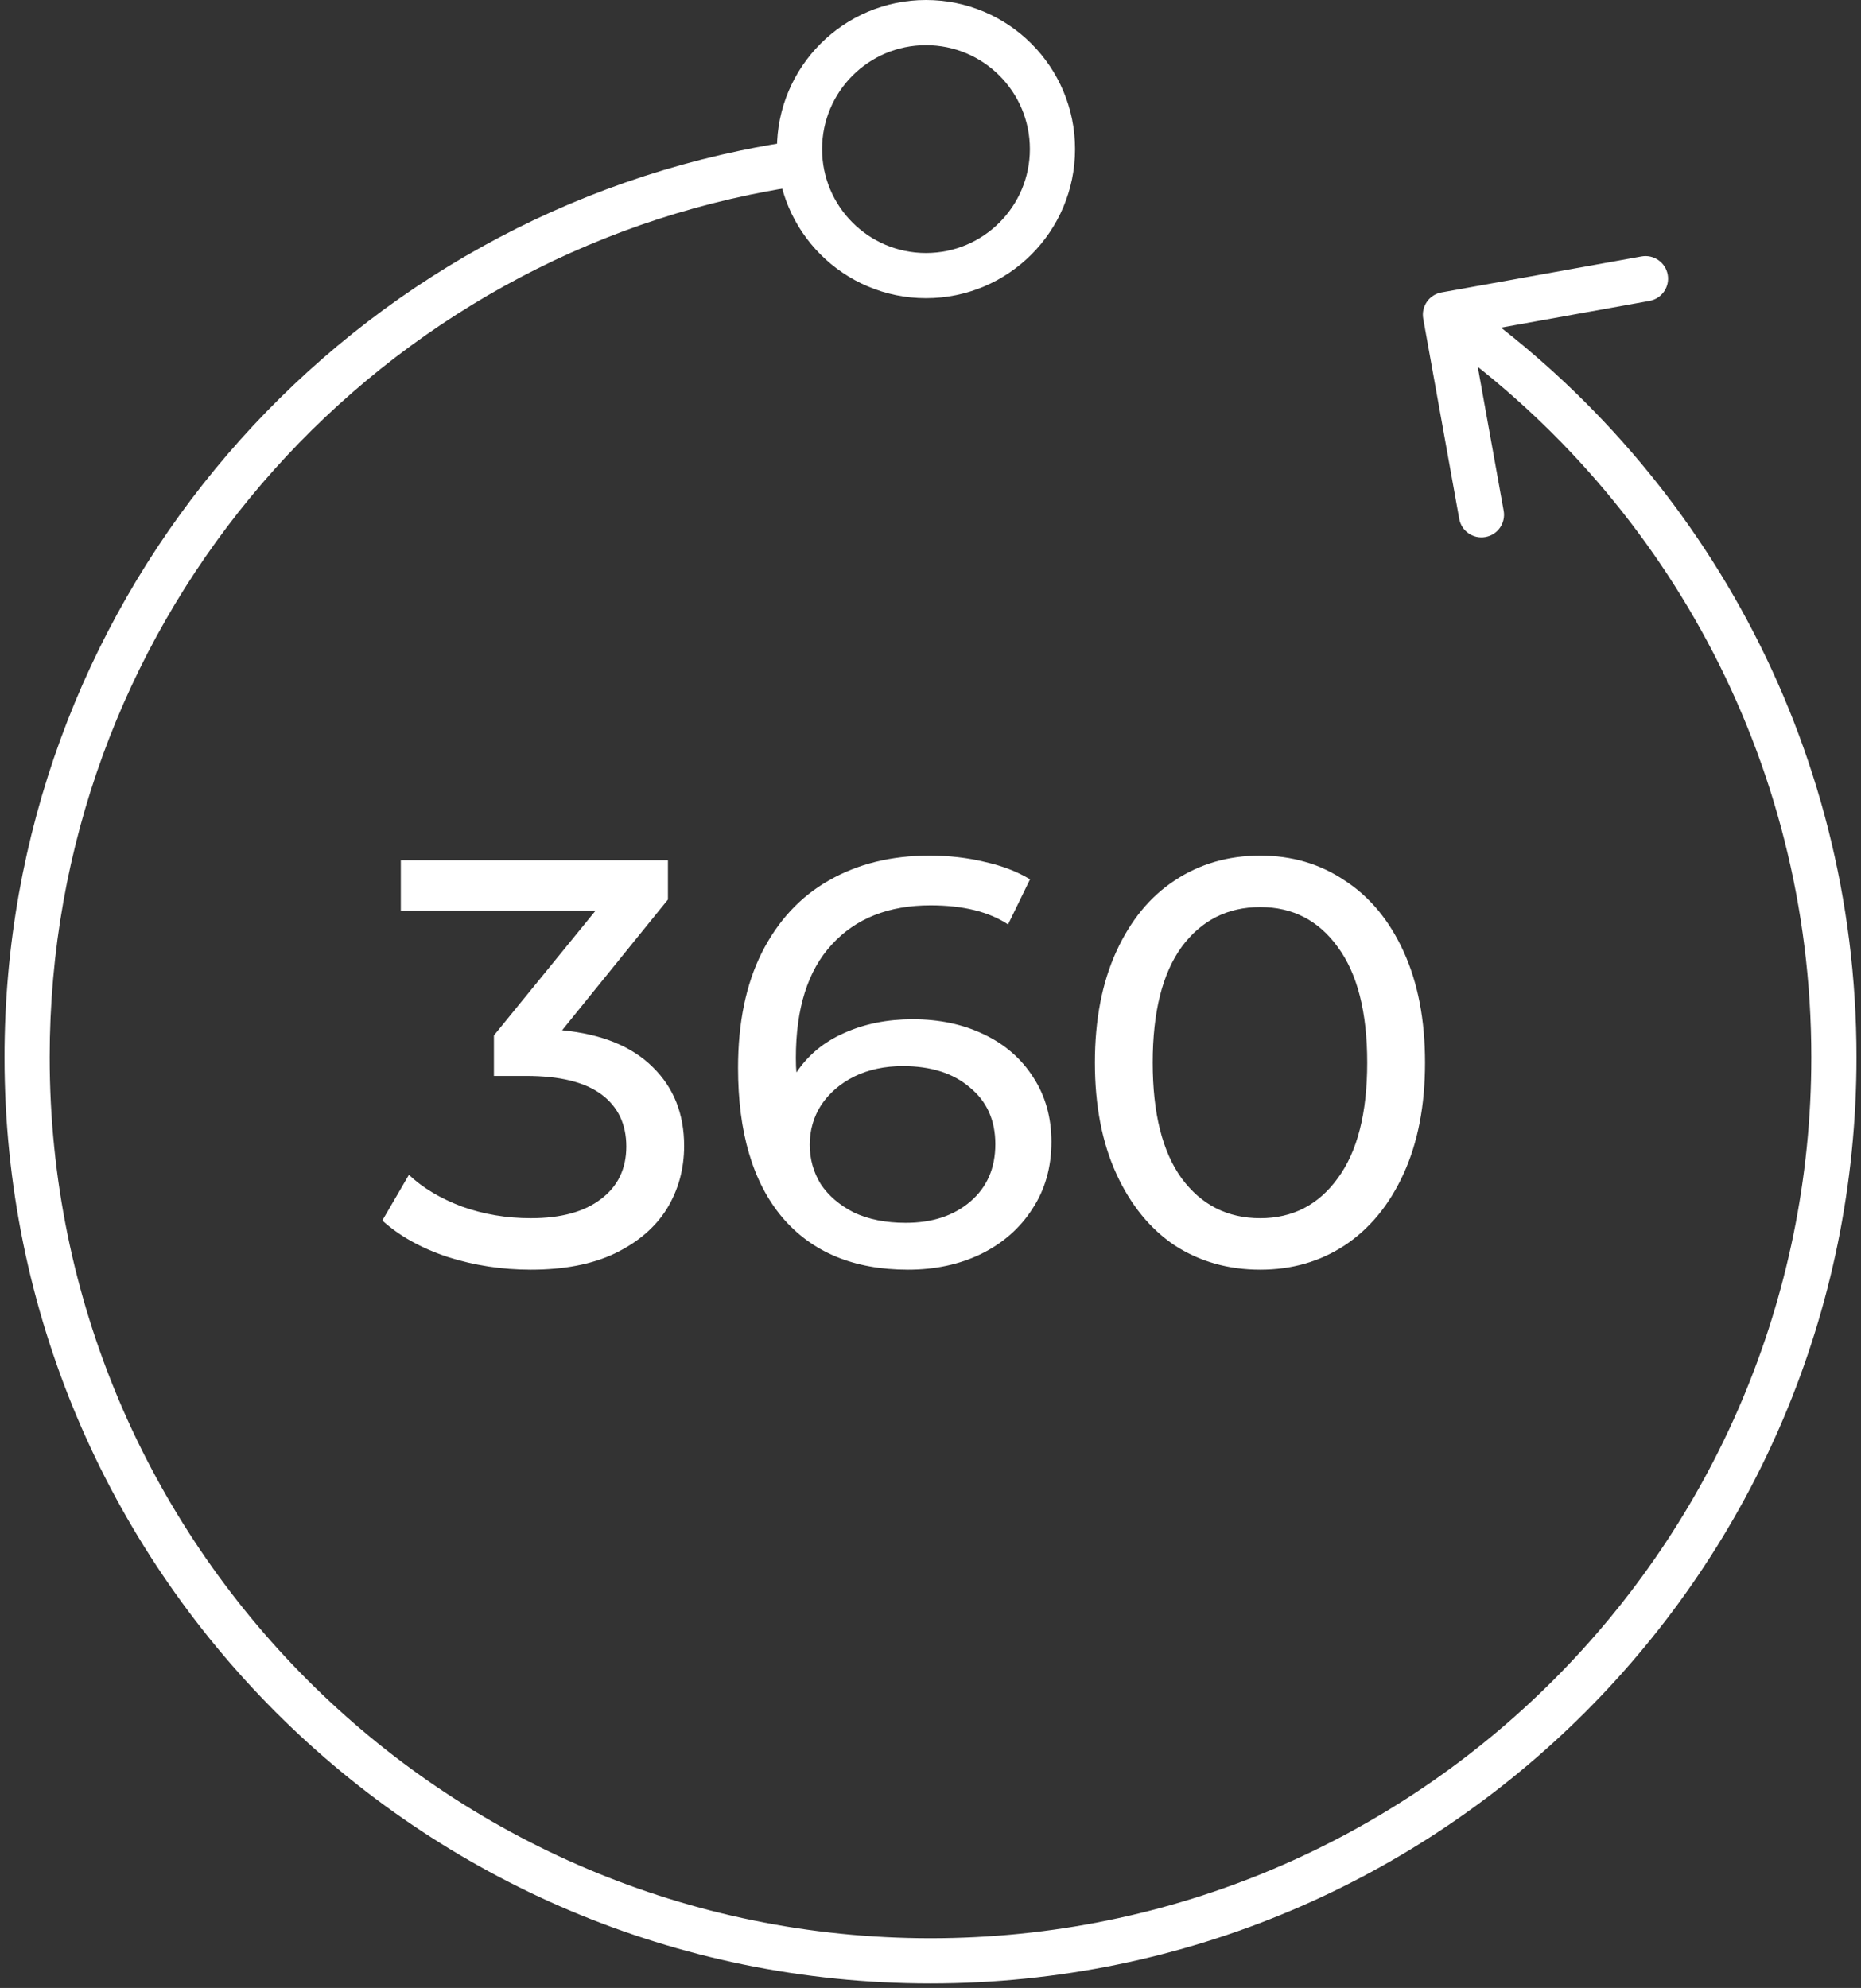
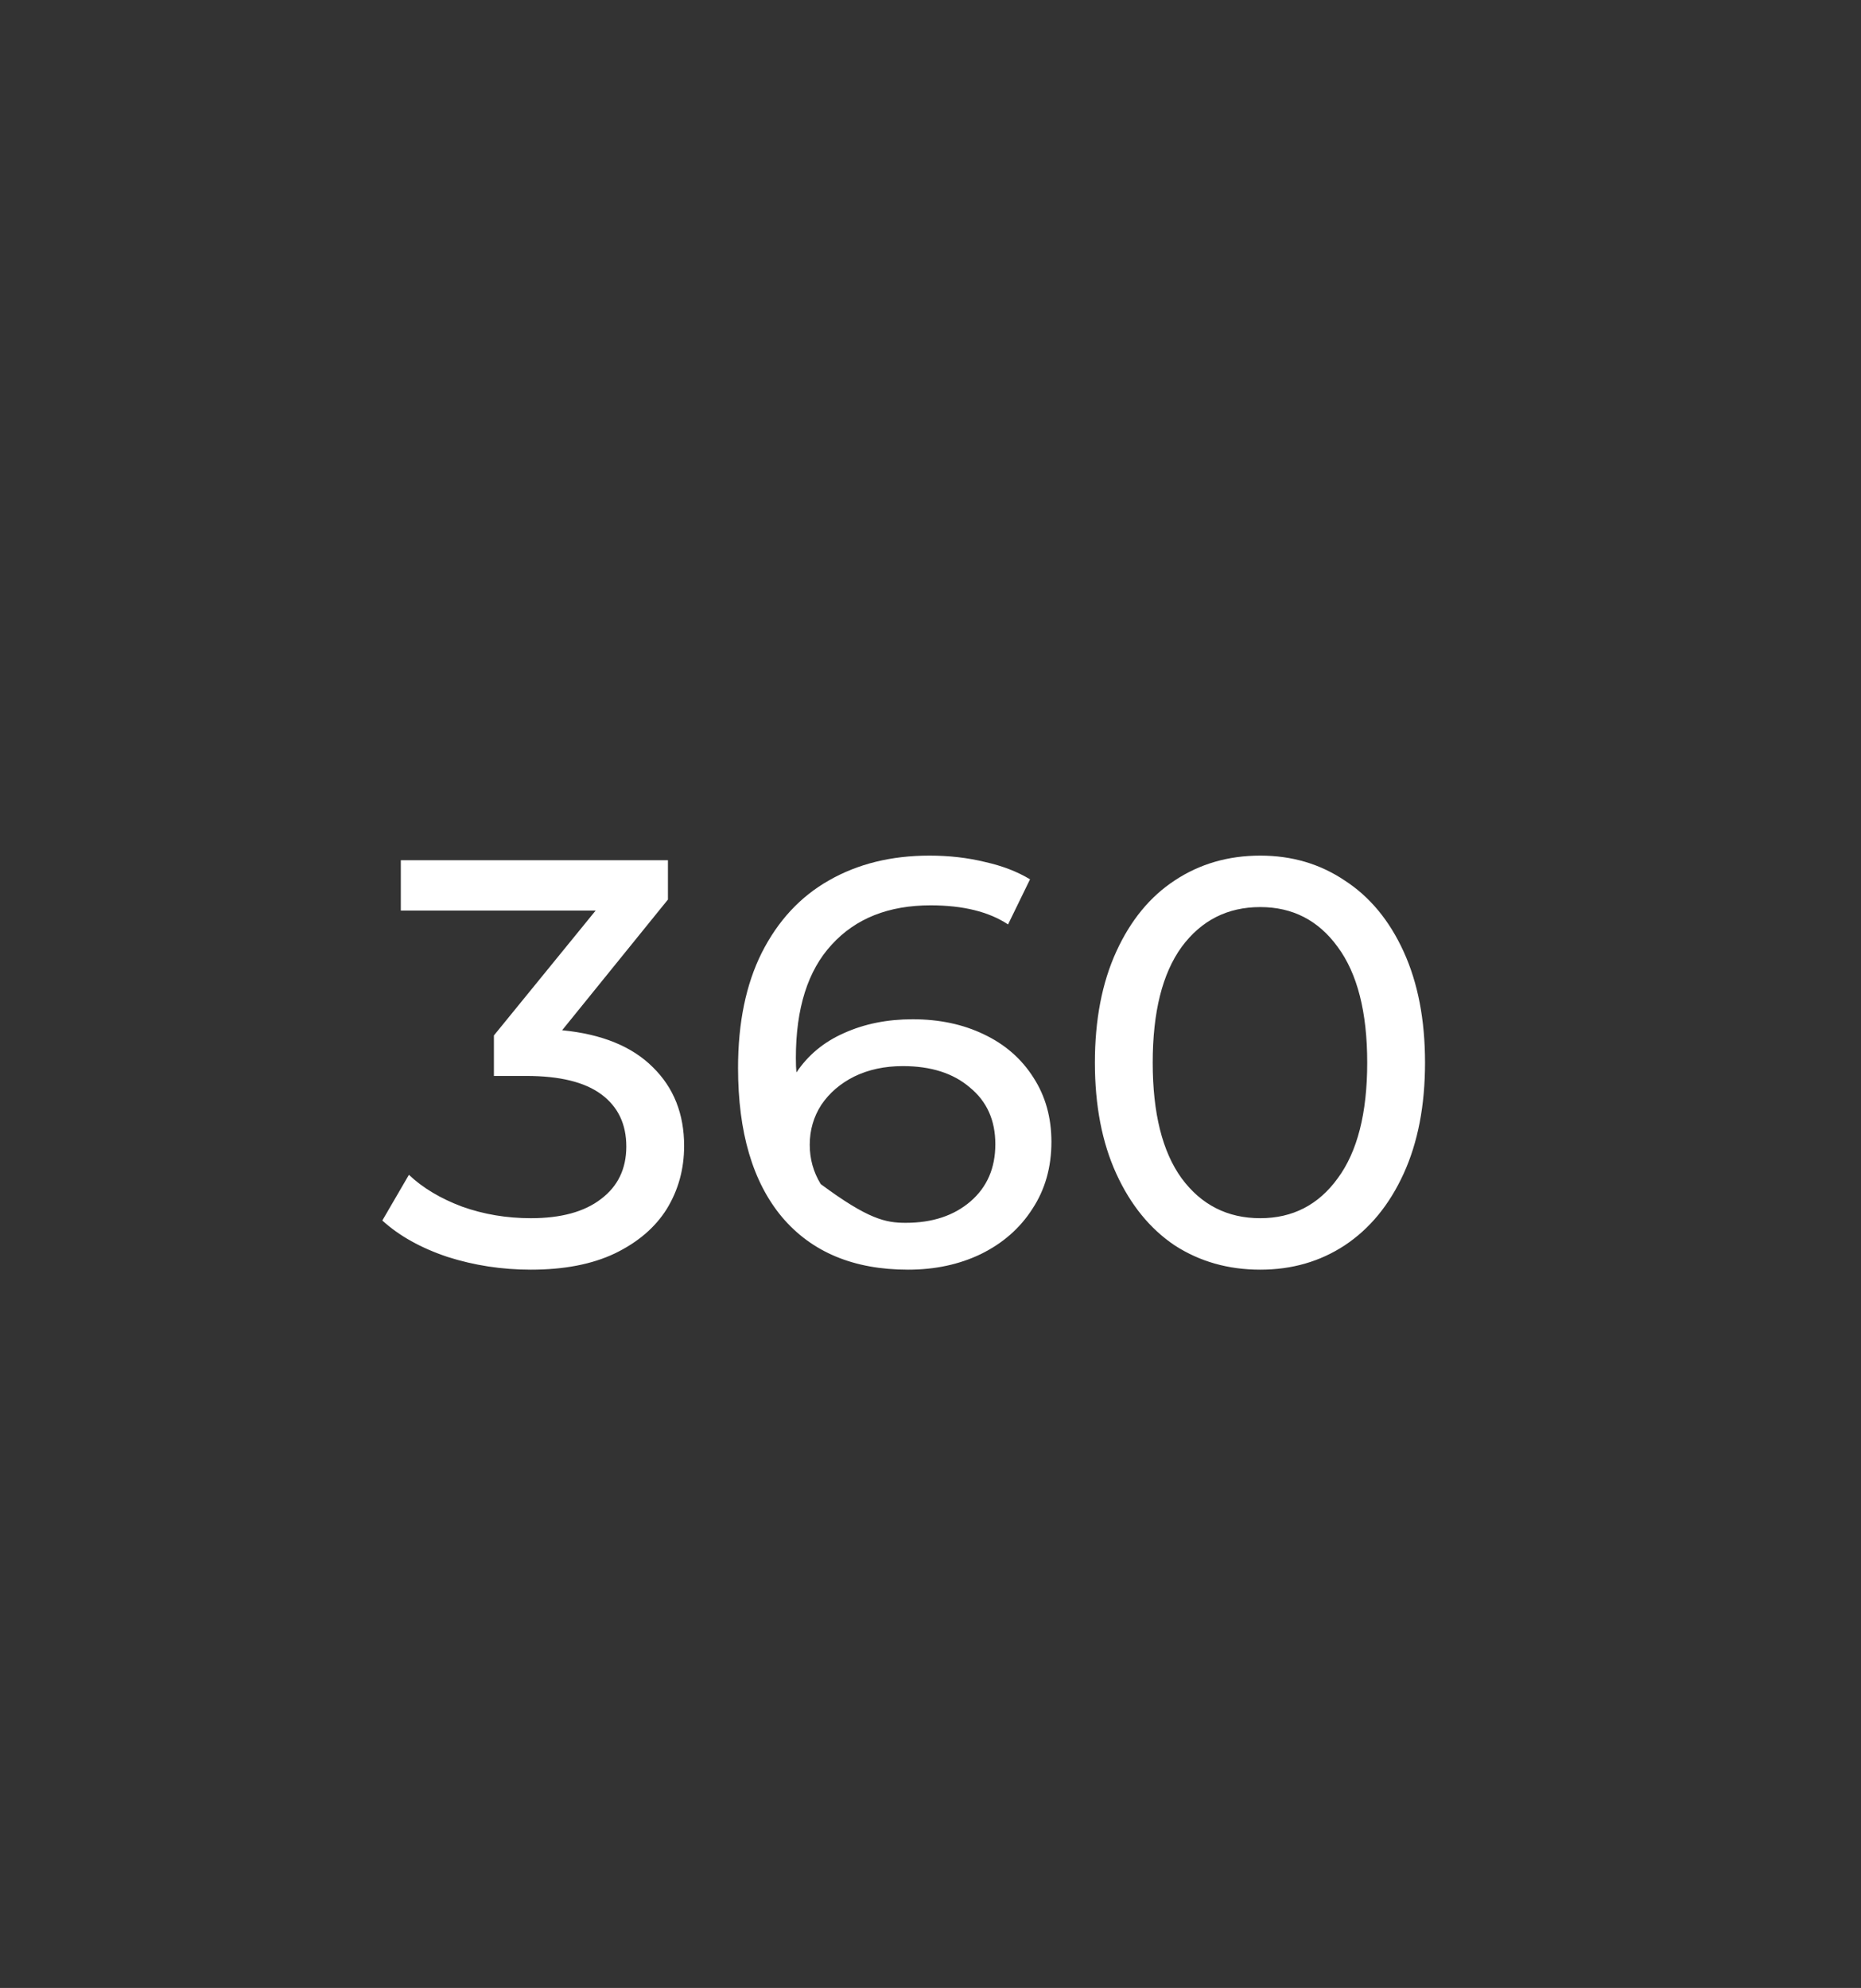
<svg xmlns="http://www.w3.org/2000/svg" width="206" height="220" viewBox="0 0 206 220" fill="none">
  <rect x="0" y="0" width="206" height="220" fill="#333333" stroke="none" />
-   <path d="M159.557 32.364C158.198 32.609 157.295 33.909 157.54 35.268L161.525 57.412C161.77 58.771 163.069 59.674 164.428 59.429C165.787 59.185 166.691 57.885 166.446 56.526L162.903 36.843L182.587 33.3C183.946 33.055 184.849 31.755 184.605 30.396C184.36 29.038 183.06 28.134 181.701 28.379L159.557 32.364ZM82.5 19.103L83.01 21.551L82.5 19.103ZM200.5 117C200.5 170.848 156.848 214.5 103 214.5V219.5C159.609 219.5 205.5 173.609 205.5 117H200.5ZM103 214.5C49.152 214.5 5.5 170.848 5.5 117H0.5C0.5 173.609 46.391 219.5 103 219.5V214.5ZM158.573 36.878C183.917 54.49 200.5 83.809 200.5 117H205.5C205.5 82.102 188.058 51.279 161.427 32.772L158.573 36.878ZM5.5 117C5.5 70.006 38.75 30.772 83.01 21.551L81.99 16.656C35.459 26.35 0.5 67.59 0.5 117H5.5ZM83.01 21.551C85.098 21.116 87.211 20.747 89.347 20.448L88.653 15.497C86.408 15.811 84.186 16.198 81.99 16.656L83.01 21.551Z" fill="white" />
-   <path d="M102.5 30.5C110.232 30.5 116.5 24.232 116.5 16.5C116.5 8.768 110.232 2.5 102.5 2.5C94.768 2.5 88.5 8.768 88.5 16.5C88.5 24.232 94.768 30.5 102.5 30.5Z" stroke="white" stroke-width="5" />
-   <path d="M62.224 114.016C66.619 114.443 69.968 115.808 72.272 118.112C74.576 120.373 75.728 123.275 75.728 126.816C75.728 129.376 75.088 131.701 73.808 133.792C72.528 135.84 70.608 137.483 68.048 138.72C65.531 139.915 62.437 140.512 58.768 140.512C55.568 140.512 52.496 140.043 49.552 139.104C46.608 138.123 44.197 136.779 42.32 135.072L45.264 130.016C46.8 131.467 48.763 132.64 51.152 133.536C53.541 134.389 56.08 134.816 58.768 134.816C62.096 134.816 64.677 134.112 66.512 132.704C68.389 131.296 69.328 129.355 69.328 126.88C69.328 124.405 68.411 122.485 66.576 121.12C64.741 119.755 61.968 119.072 58.256 119.072H54.672V114.592L65.936 100.768H44.368V95.2H73.936V99.552L62.224 114.016ZM101.025 112.8C103.969 112.8 106.593 113.355 108.897 114.464C111.244 115.573 113.078 117.173 114.401 119.264C115.724 121.312 116.385 123.68 116.385 126.368C116.385 129.184 115.681 131.659 114.273 133.792C112.908 135.925 111.009 137.589 108.577 138.784C106.188 139.936 103.5 140.512 100.513 140.512C94.497 140.512 89.846 138.571 86.561 134.688C83.318 130.805 81.697 125.301 81.697 118.176C81.697 113.184 82.572 108.939 84.321 105.44C86.113 101.899 88.588 99.232 91.745 97.44C94.945 95.605 98.657 94.688 102.881 94.688C105.057 94.688 107.105 94.923 109.025 95.392C110.945 95.819 112.609 96.459 114.017 97.312L111.585 102.304C109.452 100.896 106.593 100.192 103.009 100.192C98.358 100.192 94.71 101.643 92.065 104.544C89.42 107.403 88.097 111.584 88.097 117.088C88.097 117.771 88.118 118.304 88.161 118.688C89.441 116.768 91.19 115.317 93.409 114.336C95.67 113.312 98.209 112.8 101.025 112.8ZM100.257 135.328C103.201 135.328 105.59 134.539 107.425 132.96C109.26 131.381 110.177 129.269 110.177 126.624C110.177 123.979 109.238 121.888 107.361 120.352C105.526 118.773 103.052 117.984 99.937 117.984C97.932 117.984 96.14 118.368 94.561 119.136C93.025 119.904 91.809 120.949 90.913 122.272C90.06 123.595 89.633 125.067 89.633 126.688C89.633 128.267 90.038 129.717 90.849 131.04C91.702 132.32 92.918 133.365 94.497 134.176C96.118 134.944 98.038 135.328 100.257 135.328ZM139.501 140.512C135.96 140.512 132.802 139.616 130.029 137.824C127.298 135.989 125.144 133.344 123.565 129.888C121.986 126.432 121.197 122.336 121.197 117.6C121.197 112.864 121.986 108.768 123.565 105.312C125.144 101.856 127.298 99.232 130.029 97.44C132.802 95.605 135.96 94.688 139.501 94.688C143 94.688 146.114 95.605 148.845 97.44C151.618 99.232 153.794 101.856 155.373 105.312C156.952 108.768 157.741 112.864 157.741 117.6C157.741 122.336 156.952 126.432 155.373 129.888C153.794 133.344 151.618 135.989 148.845 137.824C146.114 139.616 143 140.512 139.501 140.512ZM139.501 134.816C143.085 134.816 145.944 133.344 148.077 130.4C150.253 127.456 151.341 123.189 151.341 117.6C151.341 112.011 150.253 107.744 148.077 104.8C145.944 101.856 143.085 100.384 139.501 100.384C135.874 100.384 132.973 101.856 130.797 104.8C128.664 107.744 127.597 112.011 127.597 117.6C127.597 123.189 128.664 127.456 130.797 130.4C132.973 133.344 135.874 134.816 139.501 134.816Z" fill="white" />
+   <path d="M62.224 114.016C66.619 114.443 69.968 115.808 72.272 118.112C74.576 120.373 75.728 123.275 75.728 126.816C75.728 129.376 75.088 131.701 73.808 133.792C72.528 135.84 70.608 137.483 68.048 138.72C65.531 139.915 62.437 140.512 58.768 140.512C55.568 140.512 52.496 140.043 49.552 139.104C46.608 138.123 44.197 136.779 42.32 135.072L45.264 130.016C46.8 131.467 48.763 132.64 51.152 133.536C53.541 134.389 56.08 134.816 58.768 134.816C62.096 134.816 64.677 134.112 66.512 132.704C68.389 131.296 69.328 129.355 69.328 126.88C69.328 124.405 68.411 122.485 66.576 121.12C64.741 119.755 61.968 119.072 58.256 119.072H54.672V114.592L65.936 100.768H44.368V95.2H73.936V99.552L62.224 114.016ZM101.025 112.8C103.969 112.8 106.593 113.355 108.897 114.464C111.244 115.573 113.078 117.173 114.401 119.264C115.724 121.312 116.385 123.68 116.385 126.368C116.385 129.184 115.681 131.659 114.273 133.792C112.908 135.925 111.009 137.589 108.577 138.784C106.188 139.936 103.5 140.512 100.513 140.512C94.497 140.512 89.846 138.571 86.561 134.688C83.318 130.805 81.697 125.301 81.697 118.176C81.697 113.184 82.572 108.939 84.321 105.44C86.113 101.899 88.588 99.232 91.745 97.44C94.945 95.605 98.657 94.688 102.881 94.688C105.057 94.688 107.105 94.923 109.025 95.392C110.945 95.819 112.609 96.459 114.017 97.312L111.585 102.304C109.452 100.896 106.593 100.192 103.009 100.192C98.358 100.192 94.71 101.643 92.065 104.544C89.42 107.403 88.097 111.584 88.097 117.088C88.097 117.771 88.118 118.304 88.161 118.688C89.441 116.768 91.19 115.317 93.409 114.336C95.67 113.312 98.209 112.8 101.025 112.8ZM100.257 135.328C103.201 135.328 105.59 134.539 107.425 132.96C109.26 131.381 110.177 129.269 110.177 126.624C110.177 123.979 109.238 121.888 107.361 120.352C105.526 118.773 103.052 117.984 99.937 117.984C97.932 117.984 96.14 118.368 94.561 119.136C93.025 119.904 91.809 120.949 90.913 122.272C90.06 123.595 89.633 125.067 89.633 126.688C89.633 128.267 90.038 129.717 90.849 131.04C96.118 134.944 98.038 135.328 100.257 135.328ZM139.501 140.512C135.96 140.512 132.802 139.616 130.029 137.824C127.298 135.989 125.144 133.344 123.565 129.888C121.986 126.432 121.197 122.336 121.197 117.6C121.197 112.864 121.986 108.768 123.565 105.312C125.144 101.856 127.298 99.232 130.029 97.44C132.802 95.605 135.96 94.688 139.501 94.688C143 94.688 146.114 95.605 148.845 97.44C151.618 99.232 153.794 101.856 155.373 105.312C156.952 108.768 157.741 112.864 157.741 117.6C157.741 122.336 156.952 126.432 155.373 129.888C153.794 133.344 151.618 135.989 148.845 137.824C146.114 139.616 143 140.512 139.501 140.512ZM139.501 134.816C143.085 134.816 145.944 133.344 148.077 130.4C150.253 127.456 151.341 123.189 151.341 117.6C151.341 112.011 150.253 107.744 148.077 104.8C145.944 101.856 143.085 100.384 139.501 100.384C135.874 100.384 132.973 101.856 130.797 104.8C128.664 107.744 127.597 112.011 127.597 117.6C127.597 123.189 128.664 127.456 130.797 130.4C132.973 133.344 135.874 134.816 139.501 134.816Z" fill="white" />
</svg>